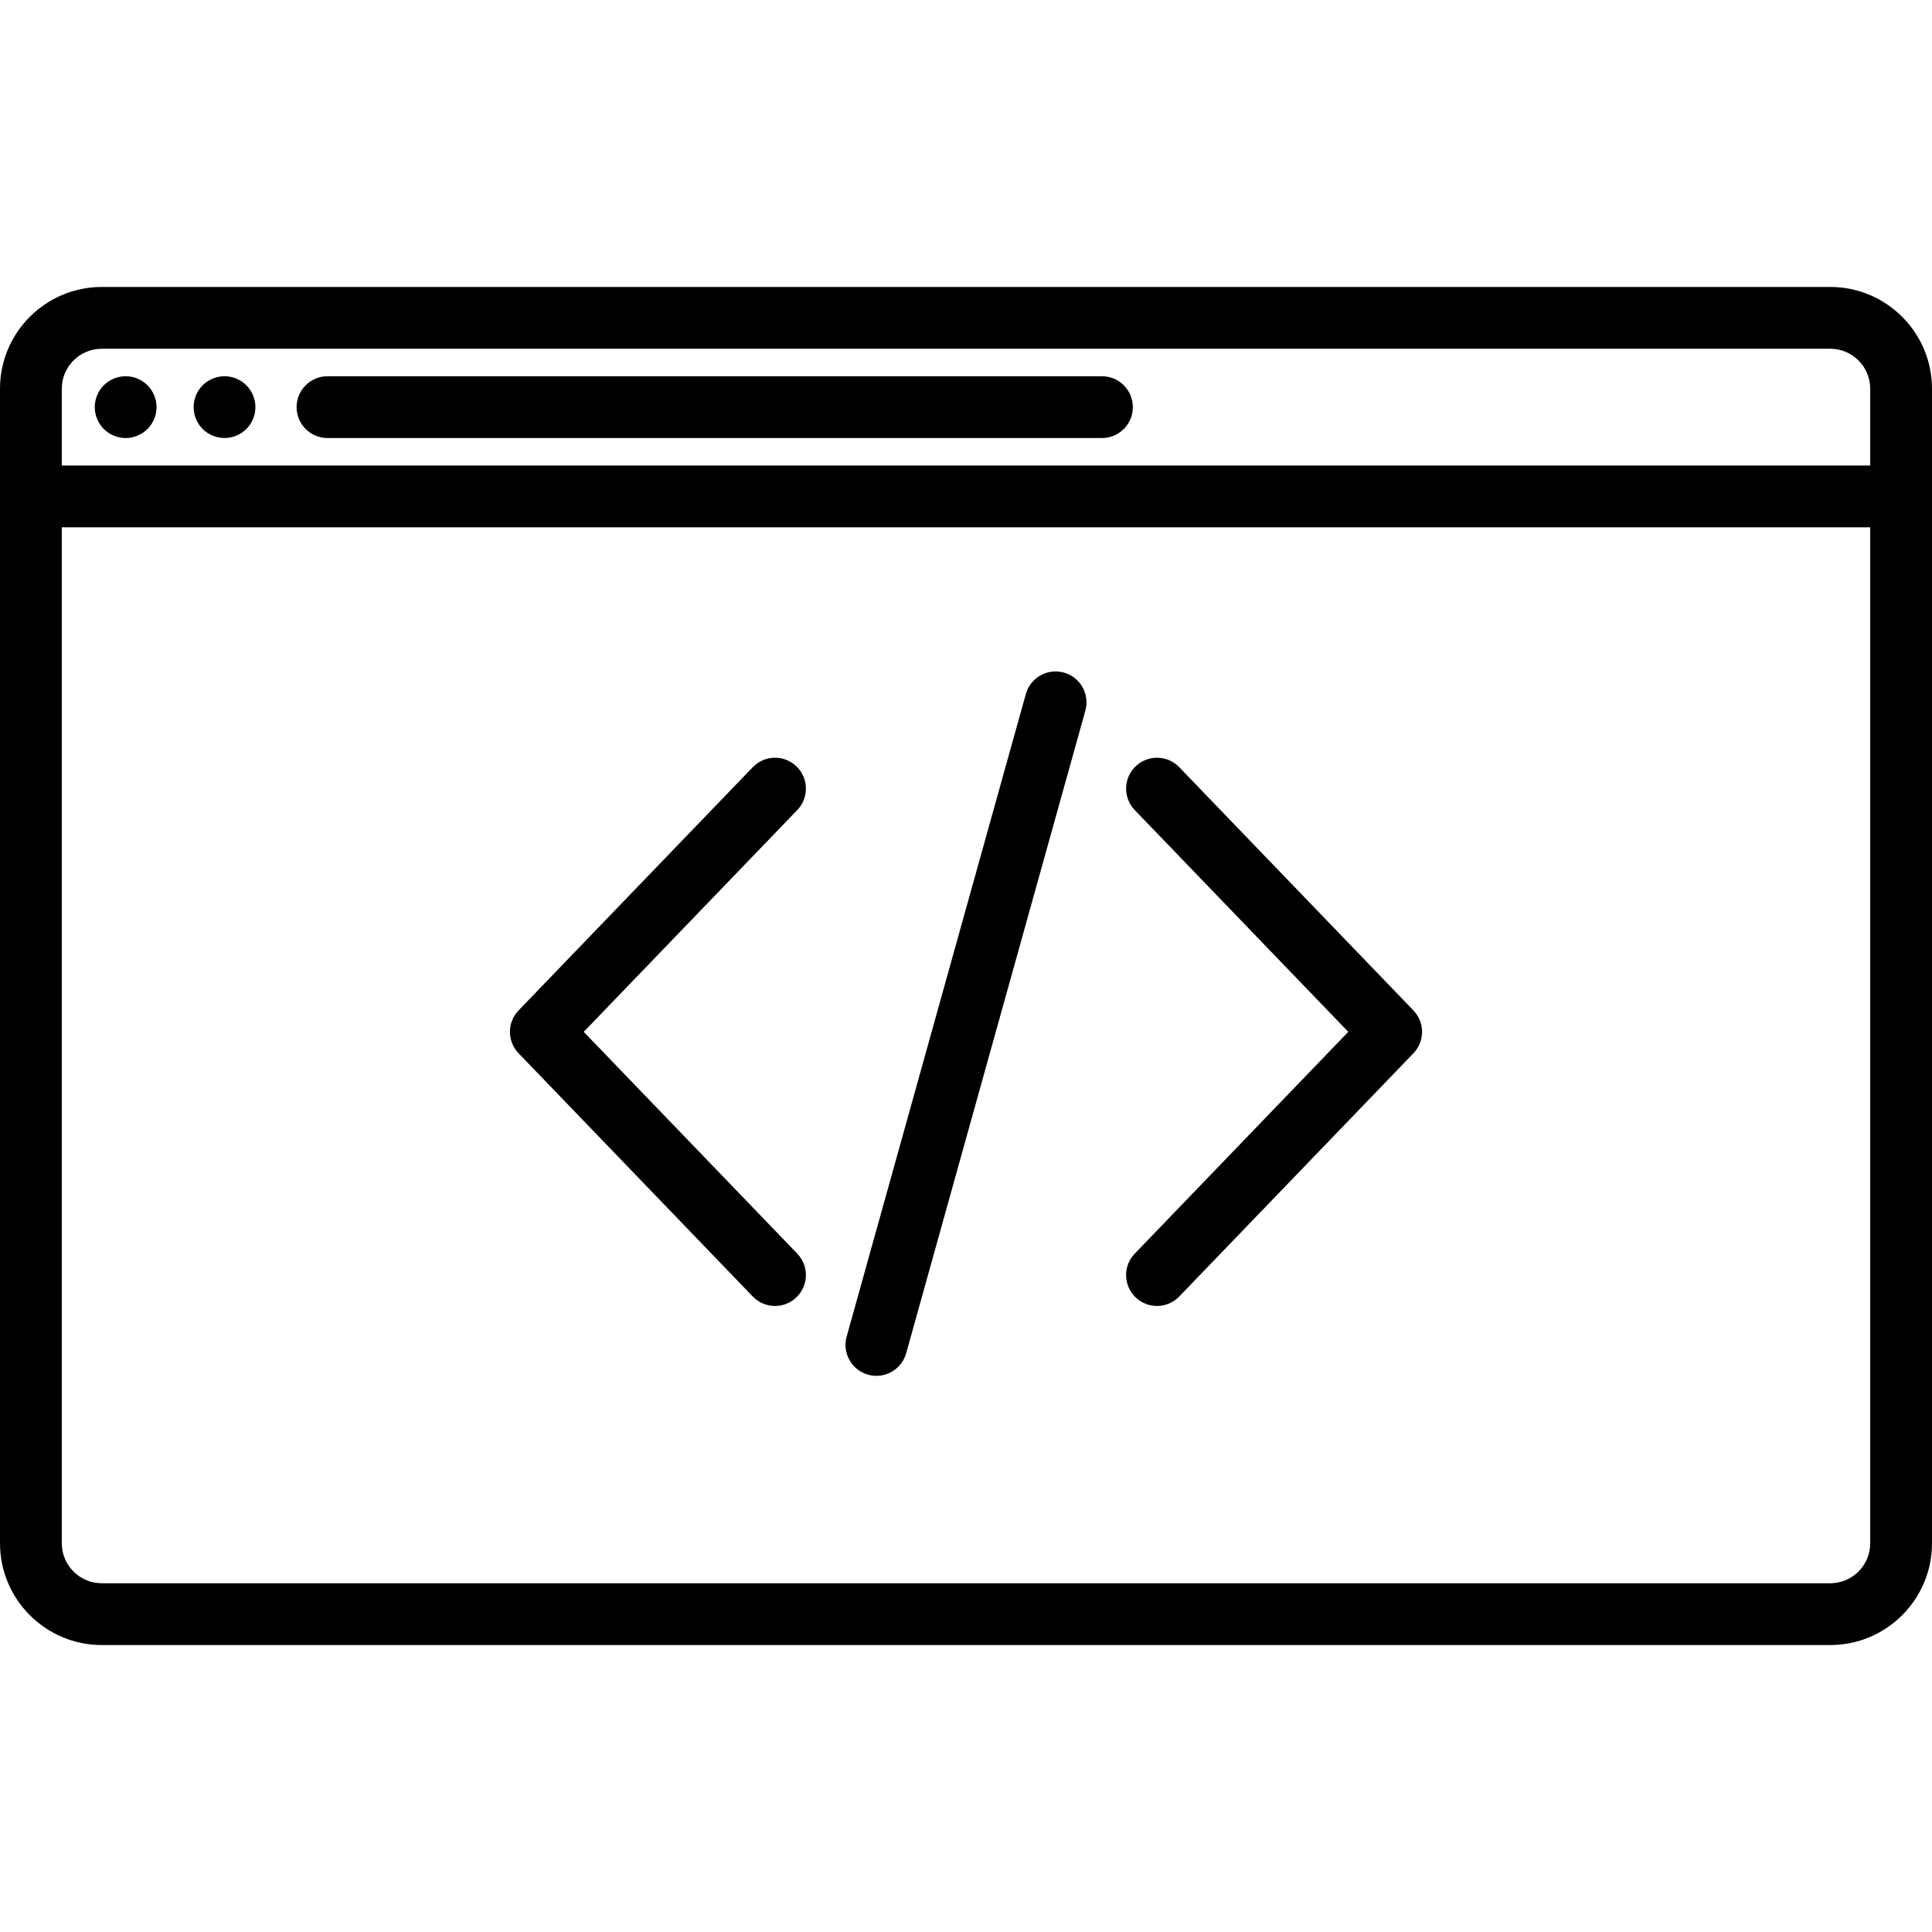
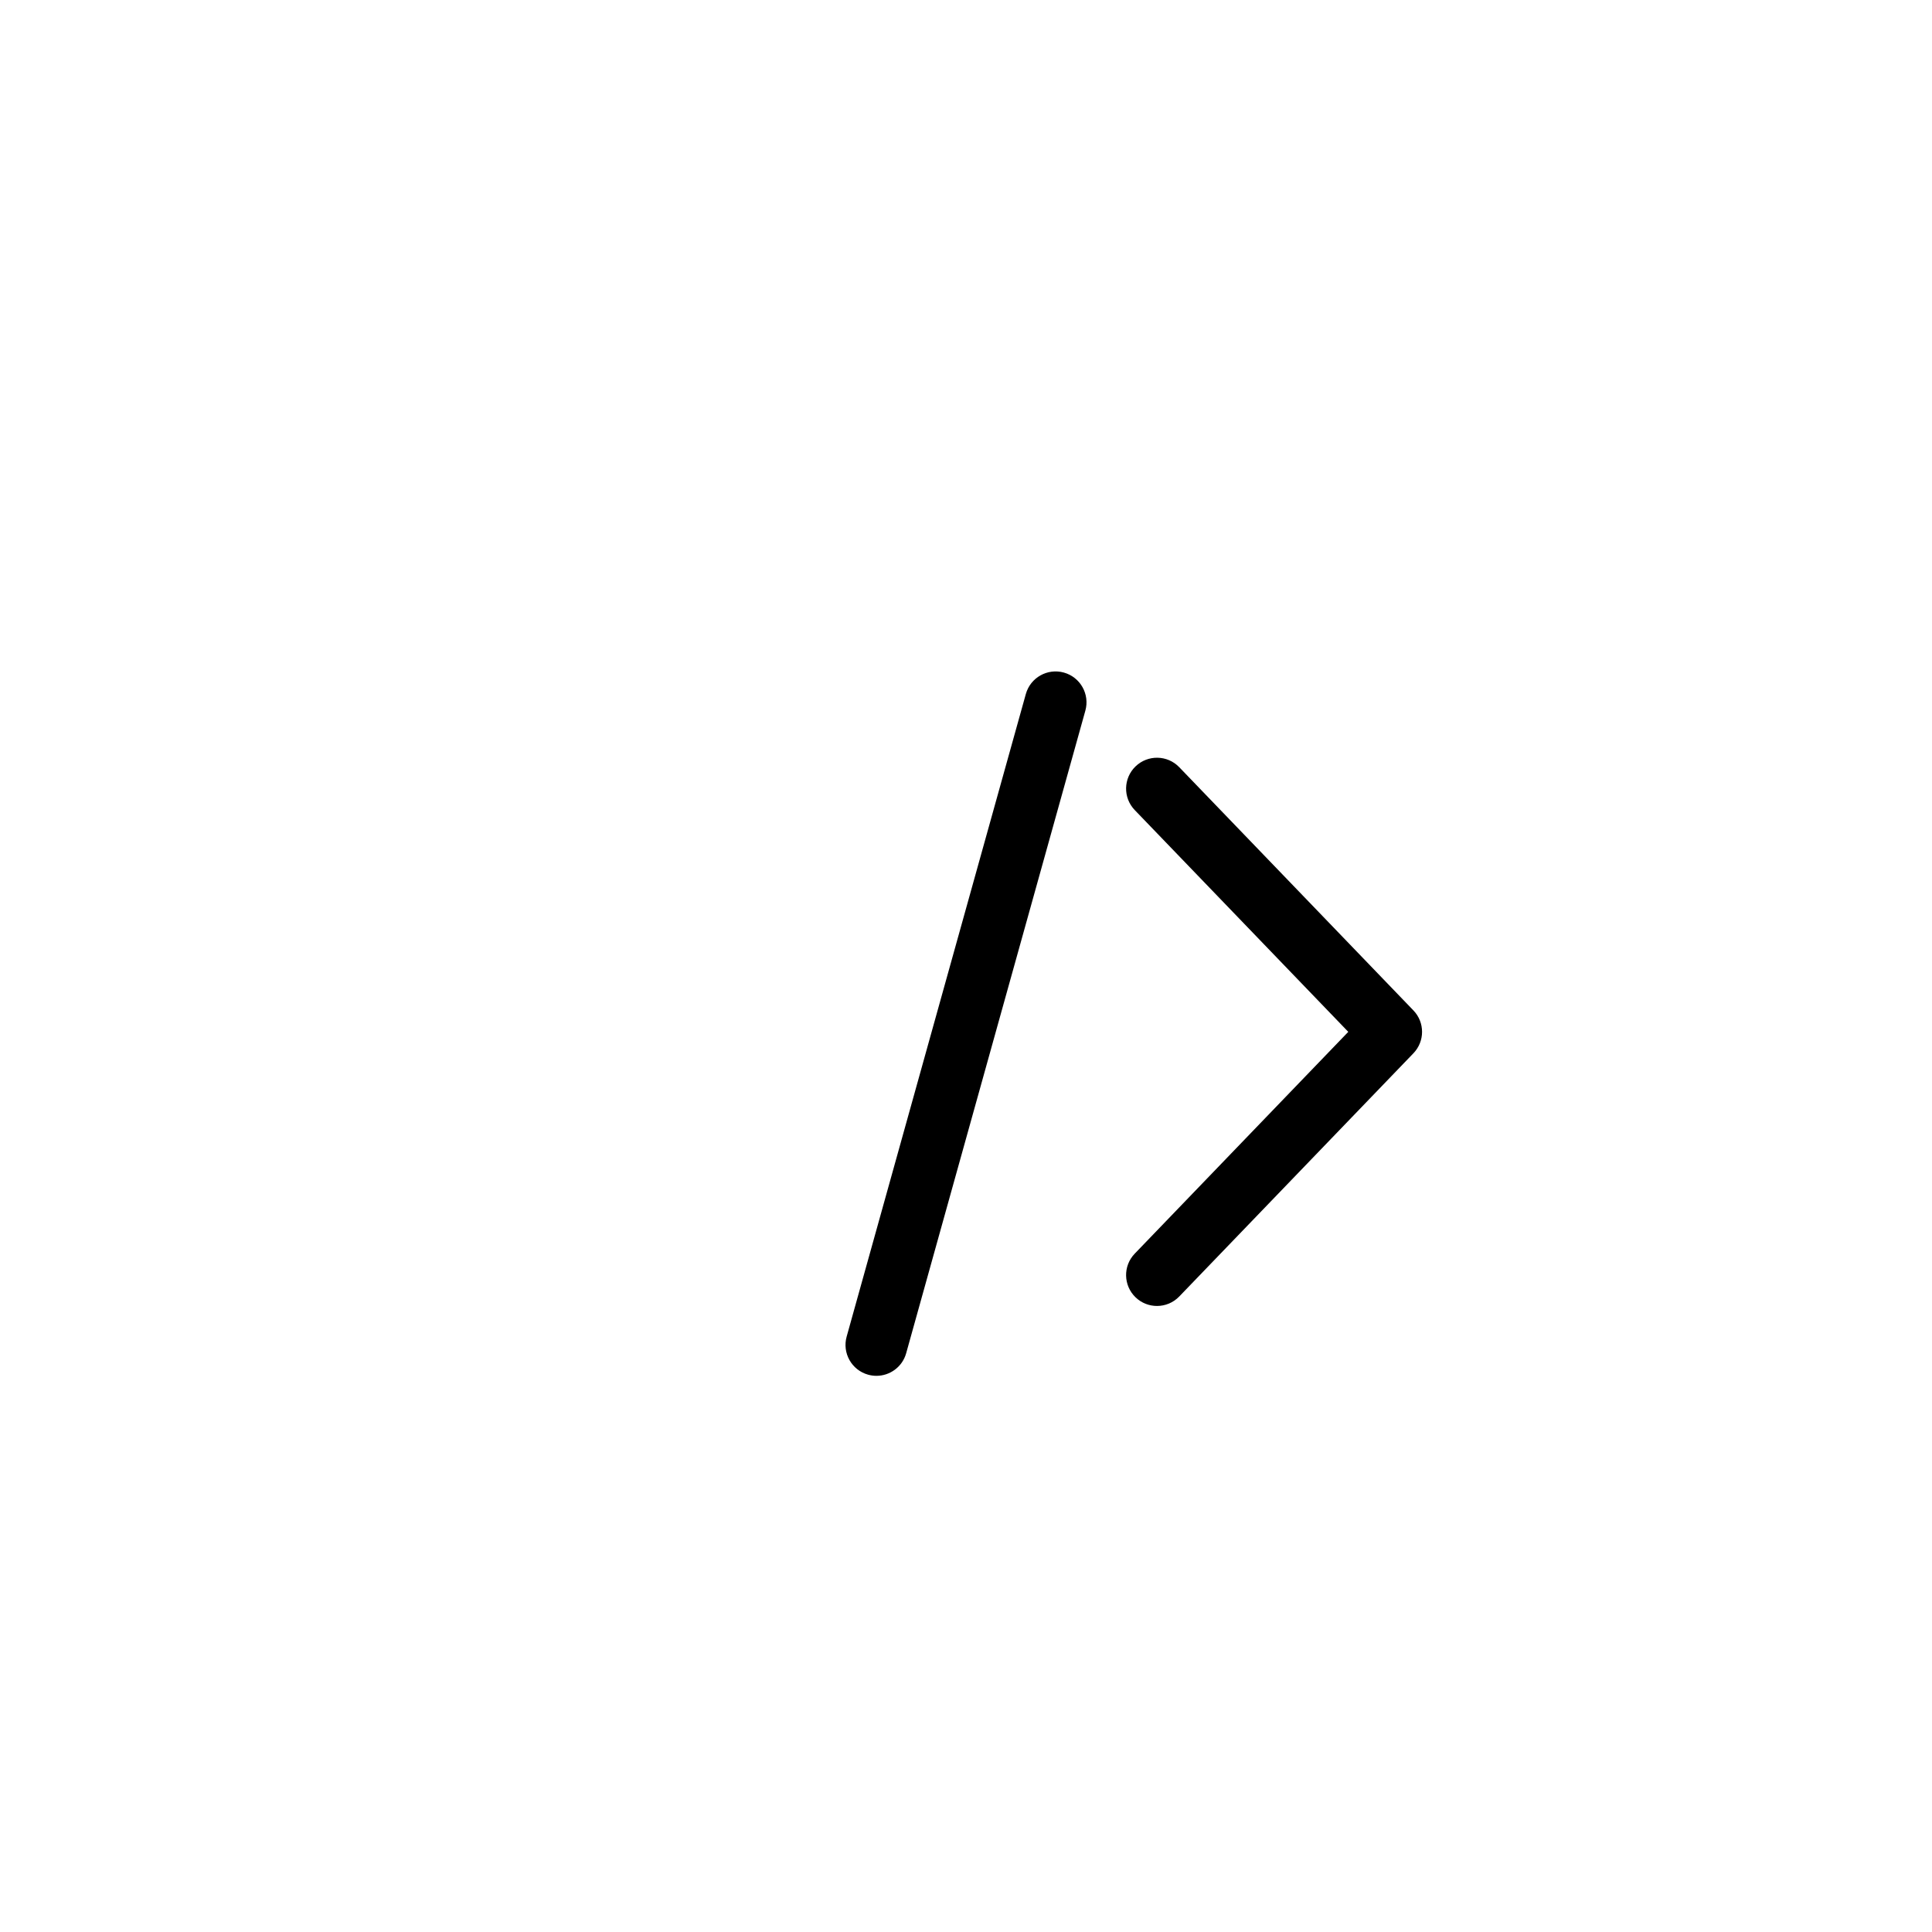
<svg xmlns="http://www.w3.org/2000/svg" version="1.1" id="Layer_1" x="0px" y="0px" viewBox="0 0 469 469" style="enable-background:new 0 0 469 469;" xml:space="preserve">
  <g>
    <g>
      <g>
-         <path d="M444.299,69.66H24.701C11.081,69.66,0,80.741,0,94.361v280.278c0,13.62,11.081,24.701,24.701,24.701h419.598     c13.62,0,24.701-11.081,24.701-24.701V94.361C469,80.741,457.919,69.66,444.299,69.66z M454,374.639     c0,5.349-4.352,9.701-9.701,9.701H24.701c-5.35,0-9.701-4.352-9.701-9.701V128.007h439V374.639z M454,113.007H15V94.361     c0-5.349,4.352-9.701,9.701-9.701h419.598c5.35,0,9.701,4.352,9.701,9.701V113.007z" />
-         <path d="M267.5,91.333h-188c-4.143,0-7.5,3.358-7.5,7.5c0,4.142,3.357,7.5,7.5,7.5h188c4.143,0,7.5-3.358,7.5-7.5     C275,94.691,271.643,91.333,267.5,91.333z" />
-         <path d="M54.503,91.329c-1.98,0-3.91,0.81-5.311,2.2c-1.39,1.4-2.189,3.33-2.189,5.3c0,1.98,0.8,3.91,2.189,5.31     c1.401,1.39,3.33,2.19,5.311,2.19c1.97,0,3.899-0.8,5.3-2.19c1.4-1.4,2.2-3.33,2.2-5.31c0-1.97-0.8-3.9-2.2-5.3     C58.413,92.139,56.473,91.329,54.503,91.329z" />
-         <path d="M30.503,91.329c-1.98,0-3.91,0.81-5.311,2.2c-1.39,1.4-2.189,3.33-2.189,5.31c0,1.97,0.8,3.9,2.189,5.3     c1.401,1.39,3.33,2.2,5.311,2.2c1.97,0,3.899-0.81,5.3-2.2c1.4-1.4,2.2-3.33,2.2-5.3c0-1.98-0.8-3.91-2.2-5.31     C34.413,92.139,32.473,91.329,30.503,91.329z" />
-         <path d="M182.734,314.729c1.473,1.529,3.437,2.298,5.404,2.298c1.872,0,3.746-0.696,5.201-2.097     c2.983-2.873,3.073-7.621,0.201-10.604l-51.838-53.841l51.838-53.841c2.872-2.983,2.782-7.731-0.201-10.604     c-2.984-2.873-7.731-2.784-10.605,0.201l-56.846,59.043c-2.796,2.904-2.796,7.499,0,10.403L182.734,314.729z" />
        <path d="M327.299,250.485l-51.838,53.841c-2.873,2.984-2.783,7.731,0.2,10.604c1.455,1.401,3.329,2.097,5.201,2.097     c1.967,0,3.932-0.769,5.403-2.298l56.847-59.042c2.797-2.904,2.797-7.499,0.001-10.403l-56.848-59.043     c-2.871-2.984-7.62-3.074-10.604-0.201c-2.983,2.873-3.073,7.621-0.201,10.604L327.299,250.485z" />
        <path d="M210.737,333.71c0.674,0.188,1.352,0.277,2.019,0.277c3.282,0,6.296-2.171,7.221-5.487l43.498-155.992     c1.111-3.99-1.221-8.126-5.211-9.239c-3.99-1.111-8.127,1.22-9.239,5.21l-43.498,155.992     C204.415,328.461,206.747,332.597,210.737,333.71z" />
      </g>
    </g>
  </g>
  <g>
</g>
  <g>
</g>
  <g>
</g>
  <g>
</g>
  <g>
</g>
  <g>
</g>
  <g>
</g>
  <g>
</g>
  <g>
</g>
  <g>
</g>
  <g>
</g>
  <g>
</g>
  <g>
</g>
  <g>
</g>
  <g>
</g>
</svg>